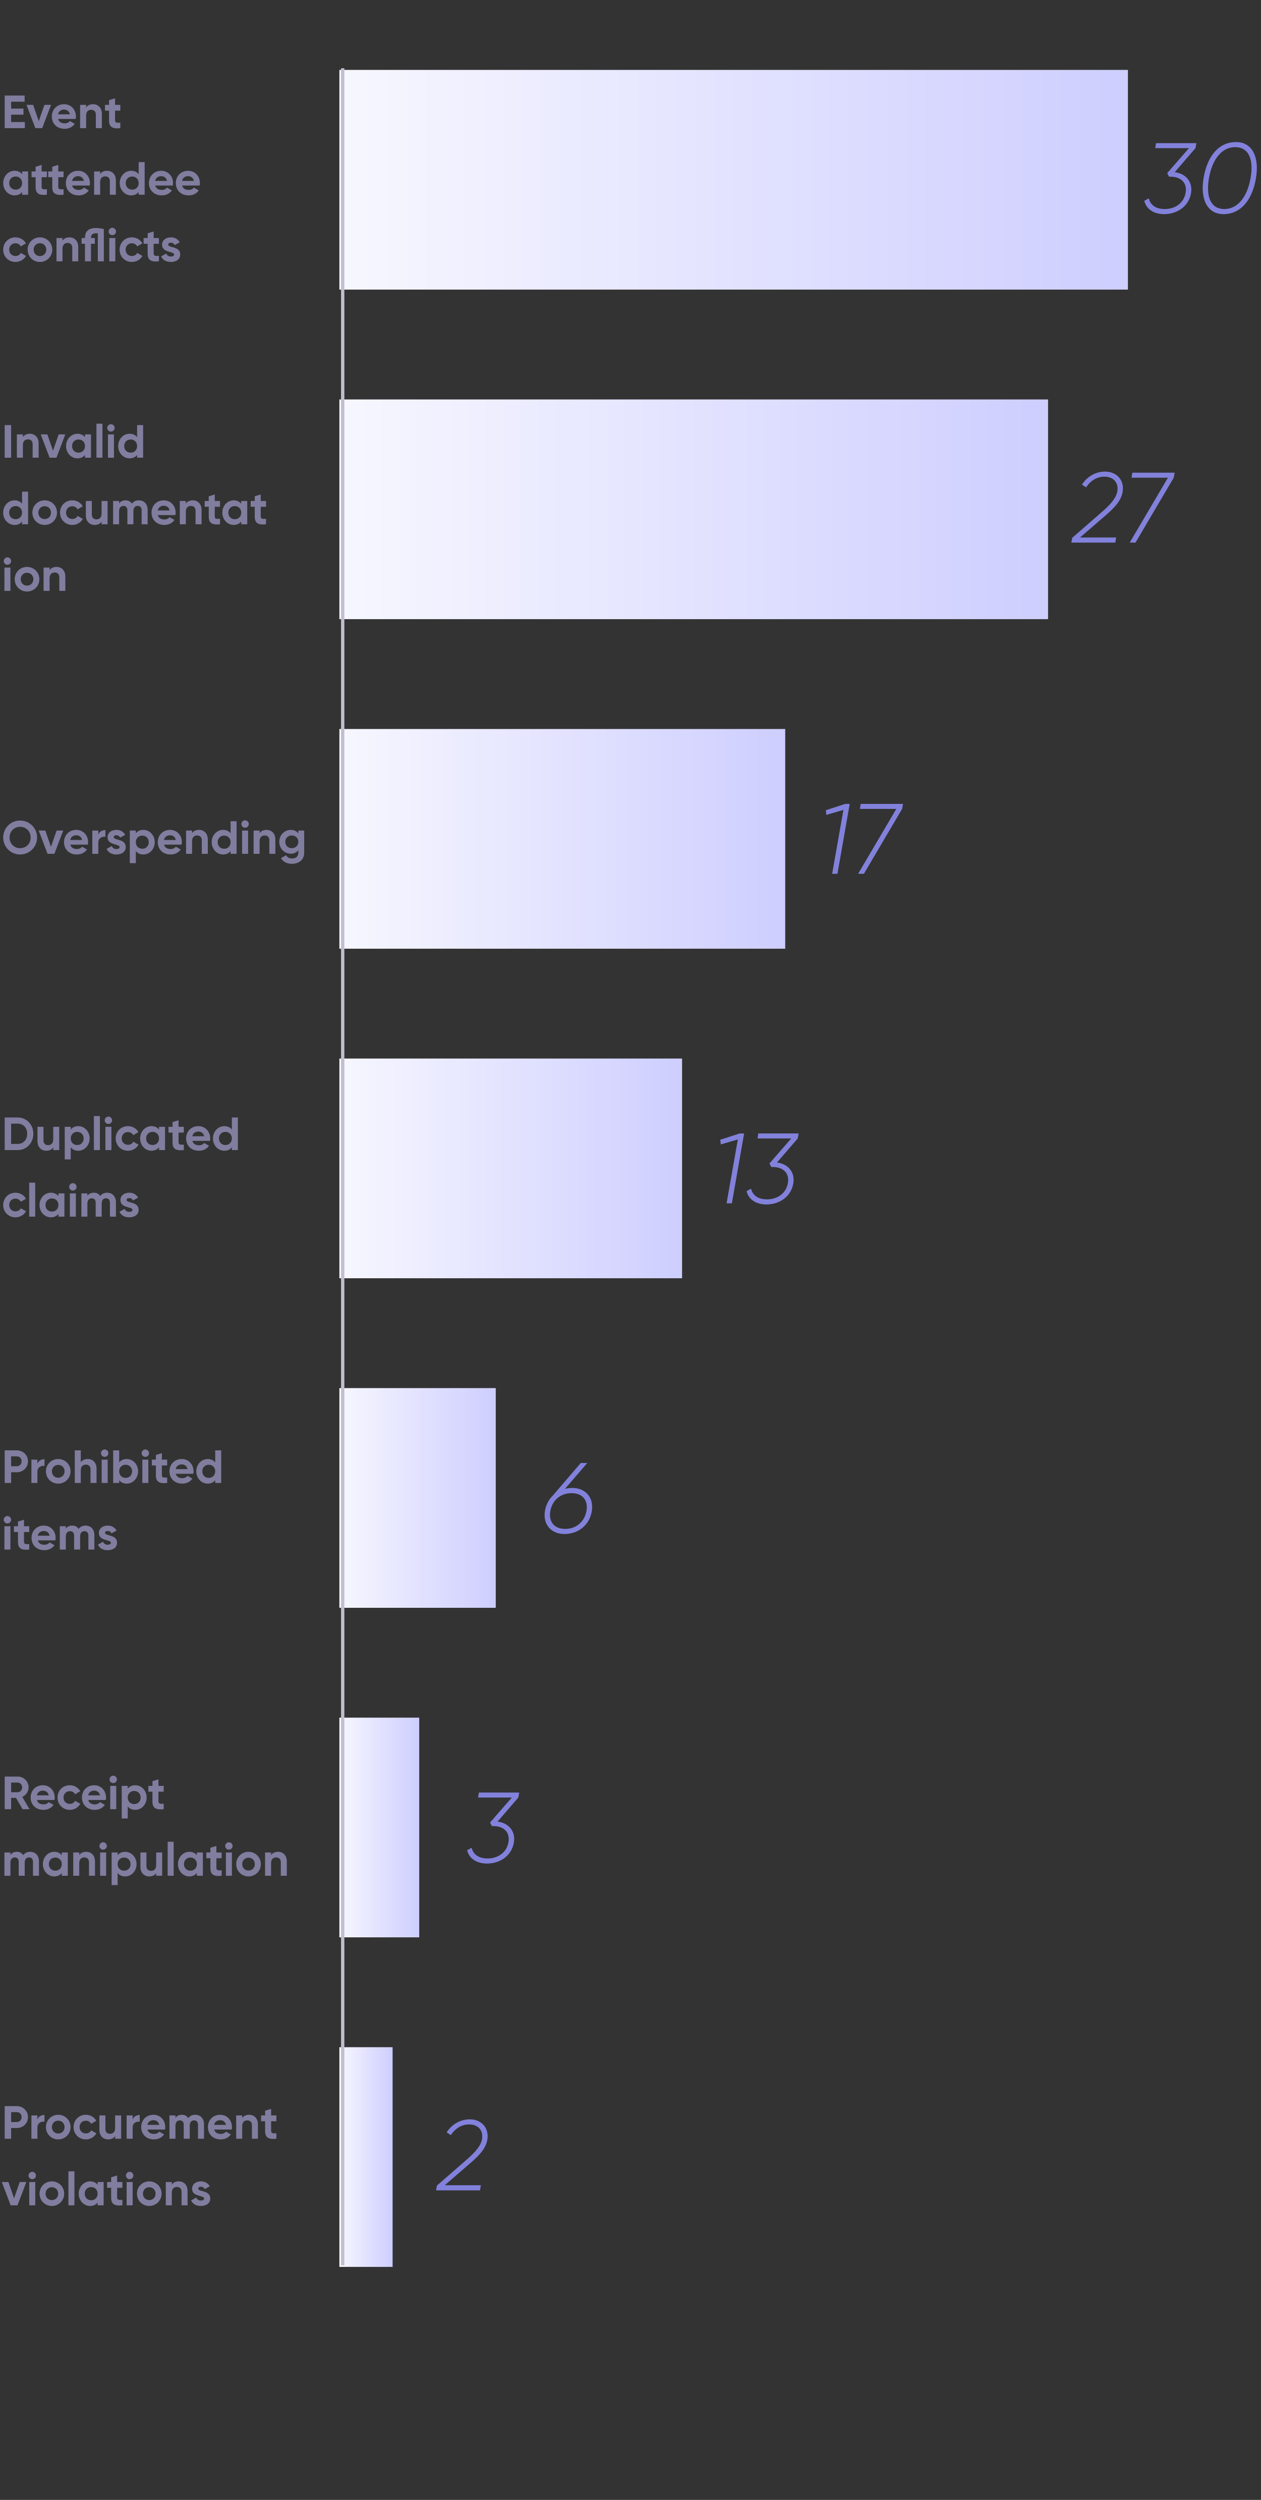
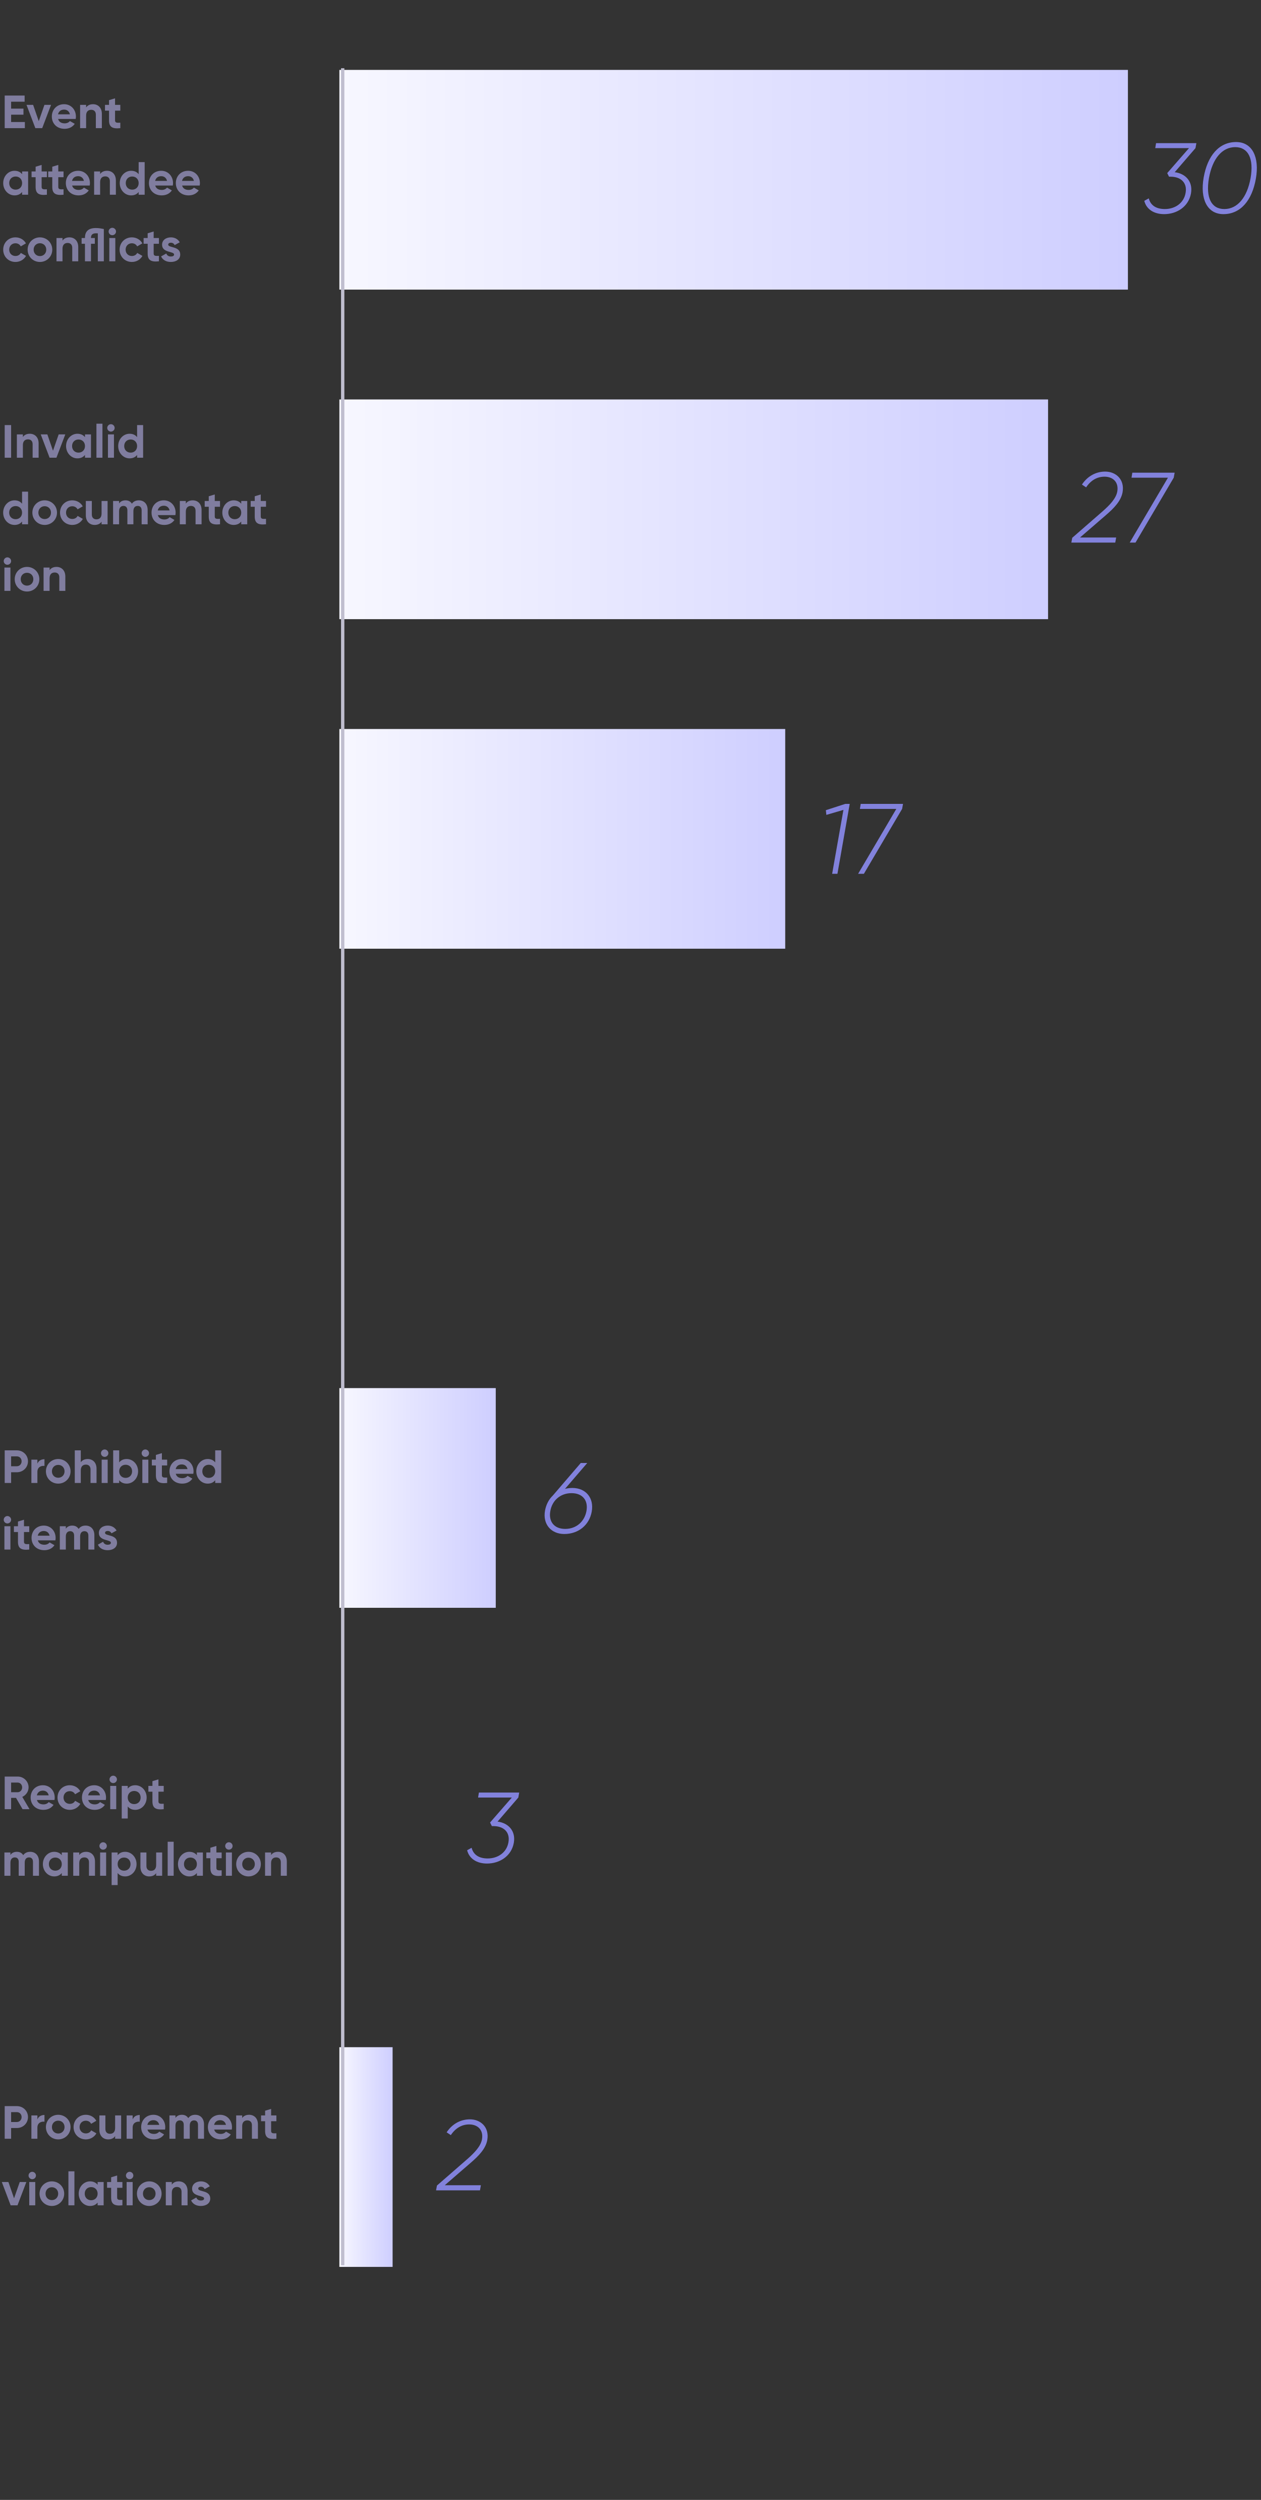
<svg xmlns="http://www.w3.org/2000/svg" width="379" height="751" viewBox="0 0 379 751" fill="none">
  <rect x="0" y="0" width="379" height="751" fill="#333333" stroke="none" />
  <g clip-path="url(#clip0_7065_1052)">
    <path d="M3.342 36.652H7.472V38.5H1.41V28.7H7.402V30.548H3.342V32.634H7.052V34.454H3.342V36.652ZM13.356 31.5H15.344L12.684 38.5H10.626L7.966 31.5H9.954L11.648 36.4L13.356 31.5ZM17.467 35.742C17.719 36.666 18.489 37.058 19.441 37.058C20.141 37.058 20.701 36.764 21.009 36.358L22.465 37.198C21.807 38.15 20.757 38.696 19.413 38.696C17.061 38.696 15.577 37.086 15.577 35C15.577 32.914 17.075 31.304 19.273 31.304C21.345 31.304 22.815 32.942 22.815 35C22.815 35.266 22.787 35.504 22.745 35.742H17.467ZM17.439 34.342H21.009C20.785 33.334 20.029 32.928 19.273 32.928C18.307 32.928 17.649 33.446 17.439 34.342ZM27.968 31.304C29.452 31.304 30.614 32.34 30.614 34.202V38.5H28.808V34.426C28.808 33.474 28.234 32.984 27.422 32.984C26.54 32.984 25.882 33.502 25.882 34.72V38.5H24.076V31.5H25.882V32.284C26.302 31.654 27.03 31.304 27.968 31.304ZM36.16 33.236H34.578V36.148C34.578 36.904 35.124 36.918 36.16 36.862V38.5C33.626 38.78 32.772 38.038 32.772 36.148V33.236H31.554V31.5H32.772V30.086L34.578 29.54V31.5H36.16V33.236ZM6.646 51.5H8.452V58.5H6.646V57.674C6.142 58.304 5.386 58.696 4.364 58.696C2.502 58.696 0.962 57.086 0.962 55C0.962 52.914 2.502 51.304 4.364 51.304C5.386 51.304 6.142 51.696 6.646 52.326V51.5ZM4.7 56.974C5.82 56.974 6.646 56.176 6.646 55C6.646 53.824 5.82 53.026 4.7 53.026C3.594 53.026 2.768 53.824 2.768 55C2.768 56.176 3.594 56.974 4.7 56.974ZM14.094 53.236H12.512V56.148C12.512 56.904 13.058 56.918 14.094 56.862V58.5C11.56 58.78 10.706 58.038 10.706 56.148V53.236H9.488V51.5H10.706V50.086L12.512 49.54V51.5H14.094V53.236ZM19.098 53.236H17.516V56.148C17.516 56.904 18.062 56.918 19.098 56.862V58.5C16.564 58.78 15.71 58.038 15.71 56.148V53.236H14.492V51.5H15.71V50.086L17.516 49.54V51.5H19.098V53.236ZM21.678 55.742C21.93 56.666 22.7 57.058 23.652 57.058C24.352 57.058 24.912 56.764 25.22 56.358L26.676 57.198C26.018 58.15 24.968 58.696 23.624 58.696C21.272 58.696 19.788 57.086 19.788 55C19.788 52.914 21.286 51.304 23.484 51.304C25.556 51.304 27.026 52.942 27.026 55C27.026 55.266 26.998 55.504 26.956 55.742H21.678ZM21.65 54.342H25.22C24.996 53.334 24.24 52.928 23.484 52.928C22.518 52.928 21.86 53.446 21.65 54.342ZM32.179 51.304C33.663 51.304 34.825 52.34 34.825 54.202V58.5H33.019V54.426C33.019 53.474 32.445 52.984 31.633 52.984C30.751 52.984 30.093 53.502 30.093 54.72V58.5H28.287V51.5H30.093V52.284C30.513 51.654 31.241 51.304 32.179 51.304ZM41.673 48.7H43.479V58.5H41.673V57.674C41.169 58.318 40.427 58.696 39.405 58.696C37.529 58.696 35.989 57.086 35.989 55C35.989 52.914 37.529 51.304 39.405 51.304C40.427 51.304 41.169 51.682 41.673 52.326V48.7ZM39.741 56.974C40.847 56.974 41.673 56.176 41.673 55C41.673 53.824 40.847 53.026 39.741 53.026C38.621 53.026 37.795 53.824 37.795 55C37.795 56.176 38.621 56.974 39.741 56.974ZM46.657 55.742C46.909 56.666 47.679 57.058 48.631 57.058C49.331 57.058 49.891 56.764 50.199 56.358L51.655 57.198C50.997 58.15 49.947 58.696 48.603 58.696C46.251 58.696 44.767 57.086 44.767 55C44.767 52.914 46.265 51.304 48.463 51.304C50.535 51.304 52.005 52.942 52.005 55C52.005 55.266 51.977 55.504 51.935 55.742H46.657ZM46.629 54.342H50.199C49.975 53.334 49.219 52.928 48.463 52.928C47.497 52.928 46.839 53.446 46.629 54.342ZM54.737 55.742C54.989 56.666 55.759 57.058 56.711 57.058C57.411 57.058 57.971 56.764 58.279 56.358L59.735 57.198C59.077 58.15 58.027 58.696 56.683 58.696C54.331 58.696 52.847 57.086 52.847 55C52.847 52.914 54.345 51.304 56.543 51.304C58.615 51.304 60.085 52.942 60.085 55C60.085 55.266 60.057 55.504 60.015 55.742H54.737ZM54.709 54.342H58.279C58.055 53.334 57.299 52.928 56.543 52.928C55.577 52.928 54.919 53.446 54.709 54.342ZM4.658 78.696C2.53 78.696 0.962 77.086 0.962 75C0.962 72.914 2.53 71.304 4.658 71.304C6.03 71.304 7.22 72.032 7.794 73.11L6.24 74.02C5.96 73.446 5.358 73.082 4.644 73.082C3.566 73.082 2.768 73.88 2.768 75C2.768 76.106 3.566 76.904 4.644 76.904C5.372 76.904 5.974 76.554 6.254 75.98L7.822 76.876C7.22 77.968 6.03 78.696 4.658 78.696ZM12 78.696C9.942 78.696 8.304 77.086 8.304 75C8.304 72.914 9.942 71.304 12 71.304C14.058 71.304 15.71 72.914 15.71 75C15.71 77.086 14.058 78.696 12 78.696ZM12 76.932C13.078 76.932 13.904 76.134 13.904 75C13.904 73.866 13.078 73.068 12 73.068C10.936 73.068 10.11 73.866 10.11 75C10.11 76.134 10.936 76.932 12 76.932ZM20.872 71.304C22.356 71.304 23.518 72.34 23.518 74.202V78.5H21.712V74.426C21.712 73.474 21.138 72.984 20.326 72.984C19.444 72.984 18.786 73.502 18.786 74.72V78.5H16.98V71.5H18.786V72.284C19.206 71.654 19.934 71.304 20.872 71.304ZM28.826 68.504C29.708 68.504 30.436 68.644 31.206 68.798V78.5H29.4V70.1C29.204 70.086 29.008 70.086 28.826 70.086C27.888 70.086 27.342 70.478 27.342 71.43V71.5H28.504V73.236H27.342V78.5H25.536V73.236H24.528V71.5H25.536V71.43C25.536 69.498 26.6 68.504 28.826 68.504ZM33.749 70.66C33.147 70.66 32.643 70.156 32.643 69.554C32.643 68.952 33.147 68.434 33.749 68.434C34.365 68.434 34.869 68.952 34.869 69.554C34.869 70.156 34.365 70.66 33.749 70.66ZM32.853 78.5V71.5H34.659V78.5H32.853ZM39.644 78.696C37.516 78.696 35.948 77.086 35.948 75C35.948 72.914 37.516 71.304 39.644 71.304C41.016 71.304 42.206 72.032 42.78 73.11L41.226 74.02C40.946 73.446 40.344 73.082 39.63 73.082C38.552 73.082 37.754 73.88 37.754 75C37.754 76.106 38.552 76.904 39.63 76.904C40.358 76.904 40.96 76.554 41.24 75.98L42.808 76.876C42.206 77.968 41.016 78.696 39.644 78.696ZM47.767 73.236H46.185V76.148C46.185 76.904 46.731 76.918 47.767 76.862V78.5C45.233 78.78 44.38 78.038 44.38 76.148V73.236H43.161V71.5H44.38V70.086L46.185 69.54V71.5H47.767V73.236ZM50.556 73.488C50.556 74.524 54.169 73.88 54.169 76.456C54.169 77.968 52.852 78.696 51.355 78.696C49.955 78.696 48.919 78.108 48.414 77.03L49.983 76.148C50.178 76.722 50.654 77.058 51.355 77.058C51.928 77.058 52.321 76.862 52.321 76.456C52.321 75.434 48.709 75.994 48.709 73.53C48.709 72.102 49.926 71.304 51.368 71.304C52.502 71.304 53.483 71.822 54.029 72.788L52.489 73.628C52.279 73.18 51.886 72.914 51.368 72.914C50.92 72.914 50.556 73.11 50.556 73.488Z" fill="#807D9F" />
    <path d="M1.41 127.7H3.342V137.5H1.41V127.7ZM8.964 130.304C10.448 130.304 11.61 131.34 11.61 133.202V137.5H9.804V133.426C9.804 132.474 9.23 131.984 8.418 131.984C7.536 131.984 6.878 132.502 6.878 133.72V137.5H5.072V130.5H6.878V131.284C7.298 130.654 8.026 130.304 8.964 130.304ZM17.635 130.5H19.623L16.963 137.5H14.905L12.245 130.5H14.233L15.927 135.4L17.635 130.5ZM25.541 130.5H27.346V137.5H25.541V136.674C25.037 137.304 24.28 137.696 23.259 137.696C21.396 137.696 19.857 136.086 19.857 134C19.857 131.914 21.396 130.304 23.259 130.304C24.28 130.304 25.037 130.696 25.541 131.326V130.5ZM23.595 135.974C24.715 135.974 25.541 135.176 25.541 134C25.541 132.824 24.715 132.026 23.595 132.026C22.488 132.026 21.663 132.824 21.663 134C21.663 135.176 22.488 135.974 23.595 135.974ZM28.984 137.5V127.28H30.79V137.5H28.984ZM33.339 129.66C32.737 129.66 32.233 129.156 32.233 128.554C32.233 127.952 32.737 127.434 33.339 127.434C33.955 127.434 34.459 127.952 34.459 128.554C34.459 129.156 33.955 129.66 33.339 129.66ZM32.443 137.5V130.5H34.249V137.5H32.443ZM41.208 127.7H43.014V137.5H41.208V136.674C40.704 137.318 39.962 137.696 38.94 137.696C37.064 137.696 35.524 136.086 35.524 134C35.524 131.914 37.064 130.304 38.94 130.304C39.962 130.304 40.704 130.682 41.208 131.326V127.7ZM39.276 135.974C40.382 135.974 41.208 135.176 41.208 134C41.208 132.824 40.382 132.026 39.276 132.026C38.156 132.026 37.33 132.824 37.33 134C37.33 135.176 38.156 135.974 39.276 135.974ZM6.632 147.7H8.438V157.5H6.632V156.674C6.128 157.318 5.386 157.696 4.364 157.696C2.488 157.696 0.948 156.086 0.948 154C0.948 151.914 2.488 150.304 4.364 150.304C5.386 150.304 6.128 150.682 6.632 151.326V147.7ZM4.7 155.974C5.806 155.974 6.632 155.176 6.632 154C6.632 152.824 5.806 152.026 4.7 152.026C3.58 152.026 2.754 152.824 2.754 154C2.754 155.176 3.58 155.974 4.7 155.974ZM13.422 157.696C11.364 157.696 9.726 156.086 9.726 154C9.726 151.914 11.364 150.304 13.422 150.304C15.48 150.304 17.132 151.914 17.132 154C17.132 156.086 15.48 157.696 13.422 157.696ZM13.422 155.932C14.5 155.932 15.326 155.134 15.326 154C15.326 152.866 14.5 152.068 13.422 152.068C12.358 152.068 11.532 152.866 11.532 154C11.532 155.134 12.358 155.932 13.422 155.932ZM21.734 157.696C19.606 157.696 18.038 156.086 18.038 154C18.038 151.914 19.606 150.304 21.734 150.304C23.106 150.304 24.296 151.032 24.87 152.11L23.316 153.02C23.036 152.446 22.434 152.082 21.72 152.082C20.642 152.082 19.844 152.88 19.844 154C19.844 155.106 20.642 155.904 21.72 155.904C22.448 155.904 23.05 155.554 23.33 154.98L24.898 155.876C24.296 156.968 23.106 157.696 21.734 157.696ZM30.528 150.5H32.334V157.5H30.528V156.716C30.108 157.346 29.38 157.696 28.442 157.696C26.958 157.696 25.796 156.66 25.796 154.798V150.5H27.602V154.574C27.602 155.526 28.176 156.016 28.988 156.016C29.87 156.016 30.528 155.498 30.528 154.28V150.5ZM41.73 150.304C43.326 150.304 44.376 151.438 44.376 153.188V157.5H42.57V153.314C42.57 152.488 42.15 151.984 41.394 151.984C40.596 151.984 40.092 152.516 40.092 153.566V157.5H38.286V153.314C38.286 152.488 37.866 151.984 37.11 151.984C36.34 151.984 35.794 152.516 35.794 153.566V157.5H33.988V150.5H35.794V151.242C36.186 150.654 36.844 150.304 37.74 150.304C38.608 150.304 39.252 150.668 39.644 151.312C40.078 150.682 40.778 150.304 41.73 150.304ZM47.436 154.742C47.688 155.666 48.458 156.058 49.41 156.058C50.11 156.058 50.67 155.764 50.978 155.358L52.434 156.198C51.776 157.15 50.726 157.696 49.382 157.696C47.03 157.696 45.546 156.086 45.546 154C45.546 151.914 47.044 150.304 49.242 150.304C51.314 150.304 52.784 151.942 52.784 154C52.784 154.266 52.756 154.504 52.714 154.742H47.436ZM47.408 153.342H50.978C50.754 152.334 49.998 151.928 49.242 151.928C48.276 151.928 47.618 152.446 47.408 153.342ZM57.937 150.304C59.421 150.304 60.583 151.34 60.583 153.202V157.5H58.777V153.426C58.777 152.474 58.203 151.984 57.391 151.984C56.509 151.984 55.851 152.502 55.851 153.72V157.5H54.045V150.5H55.851V151.284C56.271 150.654 56.999 150.304 57.937 150.304ZM66.129 152.236H64.547V155.148C64.547 155.904 65.093 155.918 66.129 155.862V157.5C63.595 157.78 62.741 157.038 62.741 155.148V152.236H61.523V150.5H62.741V149.086L64.547 148.54V150.5H66.129V152.236ZM72.503 150.5H74.309V157.5H72.503V156.674C71.999 157.304 71.243 157.696 70.221 157.696C68.359 157.696 66.819 156.086 66.819 154C66.819 151.914 68.359 150.304 70.221 150.304C71.243 150.304 71.999 150.696 72.503 151.326V150.5ZM70.557 155.974C71.677 155.974 72.503 155.176 72.503 154C72.503 152.824 71.677 152.026 70.557 152.026C69.451 152.026 68.625 152.824 68.625 154C68.625 155.176 69.451 155.974 70.557 155.974ZM79.951 152.236H78.369V155.148C78.369 155.904 78.915 155.918 79.951 155.862V157.5C77.417 157.78 76.563 157.038 76.563 155.148V152.236H75.345V150.5H76.563V149.086L78.369 148.54V150.5H79.951V152.236ZM2.222 169.66C1.62 169.66 1.116 169.156 1.116 168.554C1.116 167.952 1.62 167.434 2.222 167.434C2.838 167.434 3.342 167.952 3.342 168.554C3.342 169.156 2.838 169.66 2.222 169.66ZM1.326 177.5V170.5H3.132V177.5H1.326ZM8.117 177.696C6.059 177.696 4.421 176.086 4.421 174C4.421 171.914 6.059 170.304 8.117 170.304C10.175 170.304 11.827 171.914 11.827 174C11.827 176.086 10.175 177.696 8.117 177.696ZM8.117 175.932C9.195 175.932 10.021 175.134 10.021 174C10.021 172.866 9.195 172.068 8.117 172.068C7.053 172.068 6.227 172.866 6.227 174C6.227 175.134 7.053 175.932 8.117 175.932ZM16.989 170.304C18.474 170.304 19.636 171.34 19.636 173.202V177.5H17.829V173.426C17.829 172.474 17.256 171.984 16.444 171.984C15.562 171.984 14.903 172.502 14.903 173.72V177.5H13.098V170.5H14.903V171.284C15.323 170.654 16.052 170.304 16.989 170.304Z" fill="#807D9F" />
-     <path d="M6.044 256.696C3.216 256.696 0.962 254.456 0.962 251.6C0.962 248.73 3.216 246.504 6.044 246.504C8.872 246.504 11.14 248.73 11.14 251.6C11.14 254.456 8.872 256.696 6.044 256.696ZM6.044 254.806C7.822 254.806 9.208 253.476 9.208 251.6C9.208 249.71 7.822 248.38 6.044 248.38C4.266 248.38 2.88 249.71 2.88 251.6C2.88 253.476 4.266 254.806 6.044 254.806ZM17.02 249.5H19.008L16.348 256.5H14.29L11.63 249.5H13.618L15.312 254.4L17.02 249.5ZM21.131 253.742C21.383 254.666 22.153 255.058 23.105 255.058C23.805 255.058 24.365 254.764 24.673 254.358L26.129 255.198C25.471 256.15 24.421 256.696 23.077 256.696C20.725 256.696 19.241 255.086 19.241 253C19.241 250.914 20.739 249.304 22.937 249.304C25.009 249.304 26.479 250.942 26.479 253C26.479 253.266 26.451 253.504 26.409 253.742H21.131ZM21.103 252.342H24.673C24.449 251.334 23.693 250.928 22.937 250.928C21.971 250.928 21.313 251.446 21.103 252.342ZM29.546 250.704C29.91 249.752 30.792 249.36 31.674 249.36V251.376C30.736 251.264 29.546 251.684 29.546 253.154V256.5H27.74V249.5H29.546V250.704ZM34.178 251.488C34.178 252.524 37.789 251.88 37.789 254.456C37.789 255.968 36.474 256.696 34.975 256.696C33.575 256.696 32.539 256.108 32.035 255.03L33.603 254.148C33.8 254.722 34.276 255.058 34.975 255.058C35.55 255.058 35.941 254.862 35.941 254.456C35.941 253.434 32.33 253.994 32.33 251.53C32.33 250.102 33.547 249.304 34.989 249.304C36.123 249.304 37.103 249.822 37.65 250.788L36.109 251.628C35.9 251.18 35.508 250.914 34.989 250.914C34.541 250.914 34.178 251.11 34.178 251.488ZM43.093 249.304C44.969 249.304 46.509 250.914 46.509 253C46.509 255.086 44.969 256.696 43.093 256.696C42.071 256.696 41.329 256.318 40.825 255.674V259.3H39.019V249.5H40.825V250.326C41.329 249.682 42.071 249.304 43.093 249.304ZM42.757 254.974C43.877 254.974 44.703 254.176 44.703 253C44.703 251.824 43.877 251.026 42.757 251.026C41.651 251.026 40.825 251.824 40.825 253C40.825 254.176 41.651 254.974 42.757 254.974ZM49.309 253.742C49.561 254.666 50.331 255.058 51.283 255.058C51.983 255.058 52.543 254.764 52.851 254.358L54.307 255.198C53.649 256.15 52.599 256.696 51.255 256.696C48.903 256.696 47.419 255.086 47.419 253C47.419 250.914 48.917 249.304 51.115 249.304C53.187 249.304 54.657 250.942 54.657 253C54.657 253.266 54.629 253.504 54.587 253.742H49.309ZM49.281 252.342H52.851C52.627 251.334 51.871 250.928 51.115 250.928C50.149 250.928 49.491 251.446 49.281 252.342ZM59.81 249.304C61.294 249.304 62.456 250.34 62.456 252.202V256.5H60.65V252.426C60.65 251.474 60.076 250.984 59.264 250.984C58.382 250.984 57.724 251.502 57.724 252.72V256.5H55.918V249.5H57.724V250.284C58.144 249.654 58.872 249.304 59.81 249.304ZM69.304 246.7H71.11V256.5H69.304V255.674C68.8 256.318 68.058 256.696 67.036 256.696C65.16 256.696 63.62 255.086 63.62 253C63.62 250.914 65.16 249.304 67.036 249.304C68.058 249.304 68.8 249.682 69.304 250.326V246.7ZM67.372 254.974C68.478 254.974 69.304 254.176 69.304 253C69.304 251.824 68.478 251.026 67.372 251.026C66.252 251.026 65.426 251.824 65.426 253C65.426 254.176 66.252 254.974 67.372 254.974ZM73.657 248.66C73.055 248.66 72.552 248.156 72.552 247.554C72.552 246.952 73.055 246.434 73.657 246.434C74.273 246.434 74.778 246.952 74.778 247.554C74.778 248.156 74.273 248.66 73.657 248.66ZM72.761 256.5V249.5H74.567V256.5H72.761ZM80.112 249.304C81.597 249.304 82.758 250.34 82.758 252.202V256.5H80.953V252.426C80.953 251.474 80.379 250.984 79.567 250.984C78.684 250.984 78.026 251.502 78.026 252.72V256.5H76.221V249.5H78.026V250.284C78.447 249.654 79.174 249.304 80.112 249.304ZM89.663 249.5H91.427V256.164C91.427 258.46 89.621 259.496 87.773 259.496C86.275 259.496 85.071 258.922 84.455 257.788L85.995 256.906C86.289 257.452 86.751 257.886 87.829 257.886C88.963 257.886 89.663 257.27 89.663 256.164V255.408C89.173 256.066 88.417 256.472 87.423 256.472C85.435 256.472 83.937 254.862 83.937 252.888C83.937 250.928 85.435 249.304 87.423 249.304C88.417 249.304 89.173 249.71 89.663 250.368V249.5ZM87.703 254.806C88.837 254.806 89.663 254.008 89.663 252.888C89.663 251.782 88.837 250.984 87.703 250.984C86.569 250.984 85.743 251.782 85.743 252.888C85.743 254.008 86.569 254.806 87.703 254.806Z" fill="#807D9F" />
-     <path d="M5.302 335.7C8.004 335.7 10.02 337.842 10.02 340.6C10.02 343.358 8.004 345.5 5.302 345.5H1.41V335.7H5.302ZM5.302 343.652C6.996 343.652 8.172 342.406 8.172 340.6C8.172 338.794 6.996 337.548 5.302 337.548H3.342V343.652H5.302ZM15.995 338.5H17.801V345.5H15.995V344.716C15.575 345.346 14.847 345.696 13.909 345.696C12.425 345.696 11.263 344.66 11.263 342.798V338.5H13.069V342.574C13.069 343.526 13.643 344.016 14.455 344.016C15.337 344.016 15.995 343.498 15.995 342.28V338.5ZM23.529 338.304C25.405 338.304 26.945 339.914 26.945 342C26.945 344.086 25.405 345.696 23.529 345.696C22.507 345.696 21.765 345.318 21.261 344.674V348.3H19.455V338.5H21.261V339.326C21.765 338.682 22.507 338.304 23.529 338.304ZM23.193 343.974C24.313 343.974 25.139 343.176 25.139 342C25.139 340.824 24.313 340.026 23.193 340.026C22.087 340.026 21.261 340.824 21.261 342C21.261 343.176 22.087 343.974 23.193 343.974ZM28.219 345.5V335.28H30.025V345.5H28.219ZM32.574 337.66C31.972 337.66 31.468 337.156 31.468 336.554C31.468 335.952 31.972 335.434 32.574 335.434C33.19 335.434 33.694 335.952 33.694 336.554C33.694 337.156 33.19 337.66 32.574 337.66ZM31.678 345.5V338.5H33.484V345.5H31.678ZM38.468 345.696C36.34 345.696 34.773 344.086 34.773 342C34.773 339.914 36.34 338.304 38.468 338.304C39.84 338.304 41.031 339.032 41.605 340.11L40.05 341.02C39.77 340.446 39.169 340.082 38.455 340.082C37.377 340.082 36.578 340.88 36.578 342C36.578 343.106 37.377 343.904 38.455 343.904C39.182 343.904 39.785 343.554 40.065 342.98L41.633 343.876C41.031 344.968 39.84 345.696 38.468 345.696ZM47.798 338.5H49.604V345.5H47.798V344.674C47.294 345.304 46.538 345.696 45.516 345.696C43.654 345.696 42.114 344.086 42.114 342C42.114 339.914 43.654 338.304 45.516 338.304C46.538 338.304 47.294 338.696 47.798 339.326V338.5ZM45.852 343.974C46.972 343.974 47.798 343.176 47.798 342C47.798 340.824 46.972 340.026 45.852 340.026C44.746 340.026 43.92 340.824 43.92 342C43.92 343.176 44.746 343.974 45.852 343.974ZM55.246 340.236H53.664V343.148C53.664 343.904 54.21 343.918 55.246 343.862V345.5C52.712 345.78 51.858 345.038 51.858 343.148V340.236H50.64V338.5H51.858V337.086L53.664 336.54V338.5H55.246V340.236ZM57.827 342.742C58.079 343.666 58.849 344.058 59.801 344.058C60.501 344.058 61.061 343.764 61.369 343.358L62.825 344.198C62.167 345.15 61.117 345.696 59.773 345.696C57.421 345.696 55.937 344.086 55.937 342C55.937 339.914 57.435 338.304 59.633 338.304C61.705 338.304 63.175 339.942 63.175 342C63.175 342.266 63.147 342.504 63.105 342.742H57.827ZM57.799 341.342H61.369C61.145 340.334 60.389 339.928 59.633 339.928C58.667 339.928 58.009 340.446 57.799 341.342ZM69.687 335.7H71.493V345.5H69.687V344.674C69.183 345.318 68.441 345.696 67.419 345.696C65.543 345.696 64.003 344.086 64.003 342C64.003 339.914 65.543 338.304 67.419 338.304C68.441 338.304 69.183 338.682 69.687 339.326V335.7ZM67.755 343.974C68.861 343.974 69.687 343.176 69.687 342C69.687 340.824 68.861 340.026 67.755 340.026C66.635 340.026 65.809 340.824 65.809 342C65.809 343.176 66.635 343.974 67.755 343.974ZM4.658 365.696C2.53 365.696 0.962 364.086 0.962 362C0.962 359.914 2.53 358.304 4.658 358.304C6.03 358.304 7.22 359.032 7.794 360.11L6.24 361.02C5.96 360.446 5.358 360.082 4.644 360.082C3.566 360.082 2.768 360.88 2.768 362C2.768 363.106 3.566 363.904 4.644 363.904C5.372 363.904 5.974 363.554 6.254 362.98L7.822 363.876C7.22 364.968 6.03 365.696 4.658 365.696ZM8.777 365.5V355.28H10.583V365.5H8.777ZM17.556 358.5H19.362V365.5H17.556V364.674C17.052 365.304 16.296 365.696 15.274 365.696C13.412 365.696 11.872 364.086 11.872 362C11.872 359.914 13.412 358.304 15.274 358.304C16.296 358.304 17.052 358.696 17.556 359.326V358.5ZM15.61 363.974C16.73 363.974 17.556 363.176 17.556 362C17.556 360.824 16.73 360.026 15.61 360.026C14.504 360.026 13.678 360.824 13.678 362C13.678 363.176 14.504 363.974 15.61 363.974ZM21.896 357.66C21.294 357.66 20.79 357.156 20.79 356.554C20.79 355.952 21.294 355.434 21.896 355.434C22.512 355.434 23.016 355.952 23.016 356.554C23.016 357.156 22.512 357.66 21.896 357.66ZM21 365.5V358.5H22.806V365.5H21ZM32.201 358.304C33.797 358.304 34.847 359.438 34.847 361.188V365.5H33.041V361.314C33.041 360.488 32.621 359.984 31.865 359.984C31.067 359.984 30.563 360.516 30.563 361.566V365.5H28.757V361.314C28.757 360.488 28.337 359.984 27.581 359.984C26.811 359.984 26.265 360.516 26.265 361.566V365.5H24.459V358.5H26.265V359.242C26.657 358.654 27.315 358.304 28.211 358.304C29.079 358.304 29.723 358.668 30.115 359.312C30.549 358.682 31.249 358.304 32.201 358.304ZM38.047 360.488C38.047 361.524 41.659 360.88 41.659 363.456C41.659 364.968 40.343 365.696 38.845 365.696C37.445 365.696 36.409 365.108 35.905 364.03L37.473 363.148C37.669 363.722 38.145 364.058 38.845 364.058C39.419 364.058 39.811 363.862 39.811 363.456C39.811 362.434 36.199 362.994 36.199 360.53C36.199 359.102 37.417 358.304 38.859 358.304C39.993 358.304 40.973 358.822 41.519 359.788L39.979 360.628C39.769 360.18 39.377 359.914 38.859 359.914C38.411 359.914 38.047 360.11 38.047 360.488Z" fill="#807D9F" />
    <path d="M5.064 435.7C6.954 435.7 8.41 437.156 8.41 438.99C8.41 440.824 6.954 442.28 5.064 442.28H3.342V445.5H1.41V435.7H5.064ZM5.064 440.474C5.89 440.474 6.492 439.83 6.492 438.99C6.492 438.136 5.89 437.506 5.064 437.506H3.342V440.474H5.064ZM11.239 439.704C11.603 438.752 12.485 438.36 13.367 438.36V440.376C12.429 440.264 11.239 440.684 11.239 442.154V445.5H9.433V438.5H11.239V439.704ZM17.496 445.696C15.438 445.696 13.8 444.086 13.8 442C13.8 439.914 15.438 438.304 17.496 438.304C19.554 438.304 21.206 439.914 21.206 442C21.206 444.086 19.554 445.696 17.496 445.696ZM17.496 443.932C18.574 443.932 19.4 443.134 19.4 442C19.4 440.866 18.574 440.068 17.496 440.068C16.432 440.068 15.606 440.866 15.606 442C15.606 443.134 16.432 443.932 17.496 443.932ZM26.368 438.304C27.852 438.304 29.014 439.34 29.014 441.202V445.5H27.208V441.426C27.208 440.474 26.634 439.984 25.822 439.984C24.94 439.984 24.282 440.502 24.282 441.72V445.5H22.476V435.7H24.282V439.284C24.702 438.654 25.43 438.304 26.368 438.304ZM31.453 437.66C30.851 437.66 30.346 437.156 30.346 436.554C30.346 435.952 30.851 435.434 31.453 435.434C32.069 435.434 32.572 435.952 32.572 436.554C32.572 437.156 32.069 437.66 31.453 437.66ZM30.556 445.5V438.5H32.362V445.5H30.556ZM38.09 438.304C39.965 438.304 41.505 439.914 41.505 442C41.505 444.086 39.965 445.696 38.09 445.696C37.068 445.696 36.325 445.318 35.822 444.674V445.5H34.016V435.7H35.822V439.326C36.325 438.682 37.068 438.304 38.09 438.304ZM37.754 443.974C38.873 443.974 39.7 443.176 39.7 442C39.7 440.824 38.873 440.026 37.754 440.026C36.648 440.026 35.822 440.824 35.822 442C35.822 443.176 36.648 443.974 37.754 443.974ZM43.675 437.66C43.073 437.66 42.569 437.156 42.569 436.554C42.569 435.952 43.073 435.434 43.675 435.434C44.291 435.434 44.795 435.952 44.795 436.554C44.795 437.156 44.291 437.66 43.675 437.66ZM42.779 445.5V438.5H44.585V445.5H42.779ZM50.242 440.236H48.66V443.148C48.66 443.904 49.206 443.918 50.242 443.862V445.5C47.708 445.78 46.854 445.038 46.854 443.148V440.236H45.636V438.5H46.854V437.086L48.66 436.54V438.5H50.242V440.236ZM52.823 442.742C53.075 443.666 53.845 444.058 54.797 444.058C55.497 444.058 56.057 443.764 56.365 443.358L57.821 444.198C57.163 445.15 56.113 445.696 54.769 445.696C52.417 445.696 50.933 444.086 50.933 442C50.933 439.914 52.431 438.304 54.629 438.304C56.701 438.304 58.171 439.942 58.171 442C58.171 442.266 58.143 442.504 58.101 442.742H52.823ZM52.795 441.342H56.365C56.141 440.334 55.385 439.928 54.629 439.928C53.663 439.928 53.005 440.446 52.795 441.342ZM64.683 435.7H66.489V445.5H64.683V444.674C64.179 445.318 63.437 445.696 62.415 445.696C60.539 445.696 58.999 444.086 58.999 442C58.999 439.914 60.539 438.304 62.415 438.304C63.437 438.304 64.179 438.682 64.683 439.326V435.7ZM62.751 443.974C63.857 443.974 64.683 443.176 64.683 442C64.683 440.824 63.857 440.026 62.751 440.026C61.631 440.026 60.805 440.824 60.805 442C60.805 443.176 61.631 443.974 62.751 443.974ZM2.222 457.66C1.62 457.66 1.116 457.156 1.116 456.554C1.116 455.952 1.62 455.434 2.222 455.434C2.838 455.434 3.342 455.952 3.342 456.554C3.342 457.156 2.838 457.66 2.222 457.66ZM1.326 465.5V458.5H3.132V465.5H1.326ZM8.789 460.236H7.207V463.148C7.207 463.904 7.753 463.918 8.789 463.862V465.5C6.255 465.78 5.401 465.038 5.401 463.148V460.236H4.183V458.5H5.401V457.086L7.207 456.54V458.5H8.789V460.236ZM11.37 462.742C11.622 463.666 12.392 464.058 13.344 464.058C14.044 464.058 14.604 463.764 14.912 463.358L16.368 464.198C15.71 465.15 14.66 465.696 13.316 465.696C10.964 465.696 9.48 464.086 9.48 462C9.48 459.914 10.978 458.304 13.176 458.304C15.248 458.304 16.718 459.942 16.718 462C16.718 462.266 16.69 462.504 16.648 462.742H11.37ZM11.342 461.342H14.912C14.688 460.334 13.932 459.928 13.176 459.928C12.21 459.928 11.552 460.446 11.342 461.342ZM25.72 458.304C27.316 458.304 28.366 459.438 28.366 461.188V465.5H26.56V461.314C26.56 460.488 26.14 459.984 25.384 459.984C24.586 459.984 24.082 460.516 24.082 461.566V465.5H22.276V461.314C22.276 460.488 21.856 459.984 21.1 459.984C20.33 459.984 19.784 460.516 19.784 461.566V465.5H17.978V458.5H19.784V459.242C20.176 458.654 20.834 458.304 21.73 458.304C22.598 458.304 23.242 458.668 23.634 459.312C24.068 458.682 24.768 458.304 25.72 458.304ZM31.566 460.488C31.566 461.524 35.178 460.88 35.178 463.456C35.178 464.968 33.862 465.696 32.364 465.696C30.964 465.696 29.928 465.108 29.424 464.03L30.992 463.148C31.188 463.722 31.664 464.058 32.364 464.058C32.938 464.058 33.33 463.862 33.33 463.456C33.33 462.434 29.718 462.994 29.718 460.53C29.718 459.102 30.936 458.304 32.378 458.304C33.512 458.304 34.492 458.822 35.038 459.788L33.498 460.628C33.288 460.18 32.896 459.914 32.378 459.914C31.93 459.914 31.566 460.11 31.566 460.488Z" fill="#807D9F" />
    <path d="M6.786 543.5L4.812 540.098H3.342V543.5H1.41V533.7H5.33C7.136 533.7 8.592 535.156 8.592 536.948C8.592 538.18 7.822 539.286 6.702 539.804L8.872 543.5H6.786ZM3.342 535.506V538.404H5.33C6.058 538.404 6.66 537.76 6.66 536.948C6.66 536.136 6.058 535.506 5.33 535.506H3.342ZM11.096 540.742C11.348 541.666 12.118 542.058 13.07 542.058C13.77 542.058 14.33 541.764 14.638 541.358L16.094 542.198C15.436 543.15 14.386 543.696 13.042 543.696C10.69 543.696 9.206 542.086 9.206 540C9.206 537.914 10.704 536.304 12.902 536.304C14.974 536.304 16.444 537.942 16.444 540C16.444 540.266 16.416 540.504 16.374 540.742H11.096ZM11.068 539.342H14.638C14.414 538.334 13.658 537.928 12.902 537.928C11.936 537.928 11.278 538.446 11.068 539.342ZM20.982 543.696C18.854 543.696 17.286 542.086 17.286 540C17.286 537.914 18.854 536.304 20.982 536.304C22.354 536.304 23.544 537.032 24.118 538.11L22.564 539.02C22.284 538.446 21.682 538.082 20.968 538.082C19.89 538.082 19.092 538.88 19.092 540C19.092 541.106 19.89 541.904 20.968 541.904C21.696 541.904 22.298 541.554 22.578 540.98L24.146 541.876C23.544 542.968 22.354 543.696 20.982 543.696ZM26.518 540.742C26.77 541.666 27.54 542.058 28.492 542.058C29.192 542.058 29.752 541.764 30.06 541.358L31.516 542.198C30.858 543.15 29.808 543.696 28.464 543.696C26.112 543.696 24.628 542.086 24.628 540C24.628 537.914 26.126 536.304 28.324 536.304C30.396 536.304 31.866 537.942 31.866 540C31.866 540.266 31.838 540.504 31.796 540.742H26.518ZM26.49 539.342H30.06C29.836 538.334 29.08 537.928 28.324 537.928C27.358 537.928 26.7 538.446 26.49 539.342ZM34.023 535.66C33.421 535.66 32.917 535.156 32.917 534.554C32.917 533.952 33.421 533.434 34.023 533.434C34.639 533.434 35.143 533.952 35.143 534.554C35.143 535.156 34.639 535.66 34.023 535.66ZM33.127 543.5V536.5H34.933V543.5H33.127ZM40.66 536.304C42.536 536.304 44.076 537.914 44.076 540C44.076 542.086 42.536 543.696 40.66 543.696C39.638 543.696 38.896 543.318 38.392 542.674V546.3H36.586V536.5H38.392V537.326C38.896 536.682 39.638 536.304 40.66 536.304ZM40.324 541.974C41.444 541.974 42.27 541.176 42.27 540C42.27 538.824 41.444 538.026 40.324 538.026C39.218 538.026 38.392 538.824 38.392 540C38.392 541.176 39.218 541.974 40.324 541.974ZM49.203 538.236H47.621V541.148C47.621 541.904 48.167 541.918 49.203 541.862V543.5C46.669 543.78 45.815 543.038 45.815 541.148V538.236H44.597V536.5H45.815V535.086L47.621 534.54V536.5H49.203V538.236ZM9.068 556.304C10.664 556.304 11.714 557.438 11.714 559.188V563.5H9.908V559.314C9.908 558.488 9.488 557.984 8.732 557.984C7.934 557.984 7.43 558.516 7.43 559.566V563.5H5.624V559.314C5.624 558.488 5.204 557.984 4.448 557.984C3.678 557.984 3.132 558.516 3.132 559.566V563.5H1.326V556.5H3.132V557.242C3.524 556.654 4.182 556.304 5.078 556.304C5.946 556.304 6.59 556.668 6.982 557.312C7.416 556.682 8.116 556.304 9.068 556.304ZM18.568 556.5H20.374V563.5H18.568V562.674C18.064 563.304 17.308 563.696 16.286 563.696C14.424 563.696 12.884 562.086 12.884 560C12.884 557.914 14.424 556.304 16.286 556.304C17.308 556.304 18.064 556.696 18.568 557.326V556.5ZM16.622 561.974C17.742 561.974 18.568 561.176 18.568 560C18.568 558.824 17.742 558.026 16.622 558.026C15.516 558.026 14.69 558.824 14.69 560C14.69 561.176 15.516 561.974 16.622 561.974ZM25.904 556.304C27.387 556.304 28.549 557.34 28.549 559.202V563.5H26.744V559.426C26.744 558.474 26.169 557.984 25.358 557.984C24.476 557.984 23.817 558.502 23.817 559.72V563.5H22.012V556.5H23.817V557.284C24.238 556.654 24.965 556.304 25.904 556.304ZM30.988 555.66C30.386 555.66 29.882 555.156 29.882 554.554C29.882 553.952 30.386 553.434 30.988 553.434C31.604 553.434 32.108 553.952 32.108 554.554C32.108 555.156 31.604 555.66 30.988 555.66ZM30.092 563.5V556.5H31.898V563.5H30.092ZM37.625 556.304C39.501 556.304 41.041 557.914 41.041 560C41.041 562.086 39.501 563.696 37.625 563.696C36.603 563.696 35.861 563.318 35.357 562.674V566.3H33.551V556.5H35.357V557.326C35.861 556.682 36.603 556.304 37.625 556.304ZM37.289 561.974C38.409 561.974 39.235 561.176 39.235 560C39.235 558.824 38.409 558.026 37.289 558.026C36.183 558.026 35.357 558.824 35.357 560C35.357 561.176 36.183 561.974 37.289 561.974ZM46.934 556.5H48.74V563.5H46.934V562.716C46.514 563.346 45.786 563.696 44.848 563.696C43.364 563.696 42.202 562.66 42.202 560.798V556.5H44.008V560.574C44.008 561.526 44.582 562.016 45.394 562.016C46.276 562.016 46.934 561.498 46.934 560.28V556.5ZM50.394 563.5V553.28H52.2V563.5H50.394ZM59.173 556.5H60.979V563.5H59.173V562.674C58.669 563.304 57.913 563.696 56.891 563.696C55.029 563.696 53.489 562.086 53.489 560C53.489 557.914 55.029 556.304 56.891 556.304C57.913 556.304 58.669 556.696 59.173 557.326V556.5ZM57.227 561.974C58.347 561.974 59.173 561.176 59.173 560C59.173 558.824 58.347 558.026 57.227 558.026C56.121 558.026 55.295 558.824 55.295 560C55.295 561.176 56.121 561.974 57.227 561.974ZM66.621 558.236H65.039V561.148C65.039 561.904 65.585 561.918 66.621 561.862V563.5C64.087 563.78 63.233 563.038 63.233 561.148V558.236H62.015V556.5H63.233V555.086L65.039 554.54V556.5H66.621V558.236ZM68.79 555.66C68.188 555.66 67.684 555.156 67.684 554.554C67.684 553.952 68.188 553.434 68.79 553.434C69.406 553.434 69.91 553.952 69.91 554.554C69.91 555.156 69.406 555.66 68.79 555.66ZM67.894 563.5V556.5H69.7V563.5H67.894ZM74.685 563.696C72.627 563.696 70.989 562.086 70.989 560C70.989 557.914 72.627 556.304 74.685 556.304C76.743 556.304 78.395 557.914 78.395 560C78.395 562.086 76.743 563.696 74.685 563.696ZM74.685 561.932C75.763 561.932 76.589 561.134 76.589 560C76.589 558.866 75.763 558.068 74.685 558.068C73.621 558.068 72.795 558.866 72.795 560C72.795 561.134 73.621 561.932 74.685 561.932ZM83.558 556.304C85.042 556.304 86.204 557.34 86.204 559.202V563.5H84.398V559.426C84.398 558.474 83.824 557.984 83.012 557.984C82.13 557.984 81.472 558.502 81.472 559.72V563.5H79.666V556.5H81.472V557.284C81.892 556.654 82.62 556.304 83.558 556.304Z" fill="#807D9F" />
    <path d="M5.064 632.7C6.954 632.7 8.41 634.156 8.41 635.99C8.41 637.824 6.954 639.28 5.064 639.28H3.342V642.5H1.41V632.7H5.064ZM5.064 637.474C5.89 637.474 6.492 636.83 6.492 635.99C6.492 635.136 5.89 634.506 5.064 634.506H3.342V637.474H5.064ZM11.239 636.704C11.603 635.752 12.485 635.36 13.367 635.36V637.376C12.429 637.264 11.239 637.684 11.239 639.154V642.5H9.433V635.5H11.239V636.704ZM17.496 642.696C15.438 642.696 13.8 641.086 13.8 639C13.8 636.914 15.438 635.304 17.496 635.304C19.554 635.304 21.206 636.914 21.206 639C21.206 641.086 19.554 642.696 17.496 642.696ZM17.496 640.932C18.574 640.932 19.4 640.134 19.4 639C19.4 637.866 18.574 637.068 17.496 637.068C16.432 637.068 15.606 637.866 15.606 639C15.606 640.134 16.432 640.932 17.496 640.932ZM25.808 642.696C23.68 642.696 22.112 641.086 22.112 639C22.112 636.914 23.68 635.304 25.808 635.304C27.18 635.304 28.37 636.032 28.944 637.11L27.39 638.02C27.11 637.446 26.508 637.082 25.794 637.082C24.716 637.082 23.918 637.88 23.918 639C23.918 640.106 24.716 640.904 25.794 640.904C26.522 640.904 27.124 640.554 27.404 639.98L28.972 640.876C28.37 641.968 27.18 642.696 25.808 642.696ZM34.602 635.5H36.408V642.5H34.602V641.716C34.182 642.346 33.454 642.696 32.516 642.696C31.032 642.696 29.87 641.66 29.87 639.798V635.5H31.676V639.574C31.676 640.526 32.25 641.016 33.062 641.016C33.944 641.016 34.602 640.498 34.602 639.28V635.5ZM39.868 636.704C40.232 635.752 41.114 635.36 41.996 635.36V637.376C41.058 637.264 39.868 637.684 39.868 639.154V642.5H38.062V635.5H39.868V636.704ZM44.319 639.742C44.571 640.666 45.341 641.058 46.293 641.058C46.993 641.058 47.553 640.764 47.861 640.358L49.317 641.198C48.659 642.15 47.609 642.696 46.265 642.696C43.913 642.696 42.429 641.086 42.429 639C42.429 636.914 43.927 635.304 46.125 635.304C48.197 635.304 49.667 636.942 49.667 639C49.667 639.266 49.639 639.504 49.597 639.742H44.319ZM44.291 638.342H47.861C47.637 637.334 46.881 636.928 46.125 636.928C45.159 636.928 44.501 637.446 44.291 638.342ZM58.67 635.304C60.266 635.304 61.316 636.438 61.316 638.188V642.5H59.51V638.314C59.51 637.488 59.09 636.984 58.334 636.984C57.536 636.984 57.032 637.516 57.032 638.566V642.5H55.226V638.314C55.226 637.488 54.806 636.984 54.05 636.984C53.28 636.984 52.734 637.516 52.734 638.566V642.5H50.928V635.5H52.734V636.242C53.126 635.654 53.784 635.304 54.68 635.304C55.548 635.304 56.192 635.668 56.584 636.312C57.018 635.682 57.718 635.304 58.67 635.304ZM64.375 639.742C64.627 640.666 65.397 641.058 66.349 641.058C67.049 641.058 67.609 640.764 67.917 640.358L69.373 641.198C68.715 642.15 67.665 642.696 66.321 642.696C63.969 642.696 62.485 641.086 62.485 639C62.485 636.914 63.983 635.304 66.181 635.304C68.253 635.304 69.723 636.942 69.723 639C69.723 639.266 69.695 639.504 69.653 639.742H64.375ZM64.347 638.342H67.917C67.693 637.334 66.937 636.928 66.181 636.928C65.215 636.928 64.557 637.446 64.347 638.342ZM74.876 635.304C76.36 635.304 77.522 636.34 77.522 638.202V642.5H75.716V638.426C75.716 637.474 75.142 636.984 74.33 636.984C73.448 636.984 72.79 637.502 72.79 638.72V642.5H70.984V635.5H72.79V636.284C73.21 635.654 73.938 635.304 74.876 635.304ZM83.068 637.236H81.486V640.148C81.486 640.904 82.032 640.918 83.068 640.862V642.5C80.534 642.78 79.68 642.038 79.68 640.148V637.236H78.462V635.5H79.68V634.086L81.486 633.54V635.5H83.068V637.236ZM5.932 655.5H7.92L5.26 662.5H3.202L0.542 655.5H2.53L4.224 660.4L5.932 655.5ZM9.687 654.66C9.085 654.66 8.581 654.156 8.581 653.554C8.581 652.952 9.085 652.434 9.687 652.434C10.303 652.434 10.807 652.952 10.807 653.554C10.807 654.156 10.303 654.66 9.687 654.66ZM8.791 662.5V655.5H10.597V662.5H8.791ZM15.582 662.696C13.524 662.696 11.886 661.086 11.886 659C11.886 656.914 13.524 655.304 15.582 655.304C17.64 655.304 19.292 656.914 19.292 659C19.292 661.086 17.64 662.696 15.582 662.696ZM15.582 660.932C16.66 660.932 17.486 660.134 17.486 659C17.486 657.866 16.66 657.068 15.582 657.068C14.518 657.068 13.692 657.866 13.692 659C13.692 660.134 14.518 660.932 15.582 660.932ZM20.562 662.5V652.28H22.368V662.5H20.562ZM29.341 655.5H31.147V662.5H29.341V661.674C28.837 662.304 28.081 662.696 27.059 662.696C25.197 662.696 23.657 661.086 23.657 659C23.657 656.914 25.197 655.304 27.059 655.304C28.081 655.304 28.837 655.696 29.341 656.326V655.5ZM27.395 660.974C28.515 660.974 29.341 660.176 29.341 659C29.341 657.824 28.515 657.026 27.395 657.026C26.289 657.026 25.463 657.824 25.463 659C25.463 660.176 26.289 660.974 27.395 660.974ZM36.789 657.236H35.207V660.148C35.207 660.904 35.753 660.918 36.789 660.862V662.5C34.255 662.78 33.401 662.038 33.401 660.148V657.236H32.183V655.5H33.401V654.086L35.207 653.54V655.5H36.789V657.236ZM38.958 654.66C38.356 654.66 37.852 654.156 37.852 653.554C37.852 652.952 38.356 652.434 38.958 652.434C39.574 652.434 40.078 652.952 40.078 653.554C40.078 654.156 39.574 654.66 38.958 654.66ZM38.062 662.5V655.5H39.868V662.5H38.062ZM44.853 662.696C42.795 662.696 41.157 661.086 41.157 659C41.157 656.914 42.795 655.304 44.853 655.304C46.911 655.304 48.563 656.914 48.563 659C48.563 661.086 46.911 662.696 44.853 662.696ZM44.853 660.932C45.931 660.932 46.757 660.134 46.757 659C46.757 657.866 45.931 657.068 44.853 657.068C43.789 657.068 42.963 657.866 42.963 659C42.963 660.134 43.789 660.932 44.853 660.932ZM53.726 655.304C55.21 655.304 56.372 656.34 56.372 658.202V662.5H54.566V658.426C54.566 657.474 53.992 656.984 53.18 656.984C52.298 656.984 51.64 657.502 51.64 658.72V662.5H49.834V655.5H51.64V656.284C52.06 655.654 52.788 655.304 53.726 655.304ZM59.58 657.488C59.58 658.524 63.192 657.88 63.192 660.456C63.192 661.968 61.876 662.696 60.378 662.696C58.978 662.696 57.942 662.108 57.438 661.03L59.006 660.148C59.202 660.722 59.678 661.058 60.378 661.058C60.952 661.058 61.344 660.862 61.344 660.456C61.344 659.434 57.732 659.994 57.732 657.53C57.732 656.102 58.95 655.304 60.392 655.304C61.526 655.304 62.506 655.822 63.052 656.788L61.512 657.628C61.302 657.18 60.91 656.914 60.392 656.914C59.944 656.914 59.58 657.11 59.58 657.488Z" fill="#807D9F" />
    <rect x="339" y="21" width="66" height="237" transform="rotate(90 339 21)" fill="url(#paint0_linear_7065_1052)" />
    <path d="M359.577 43L359.307 44.5L353.067 51.73C356.217 52.12 358.587 54.43 357.957 58.09C357.237 62.11 353.697 64.33 349.887 64.33C346.887 64.33 344.577 62.92 343.917 60.34L345.267 59.59C345.807 61.69 347.487 62.8 350.097 62.8C353.217 62.8 355.827 60.97 356.337 57.94C356.877 54.91 354.927 53.08 351.807 53.08H351.357L350.817 52L357.357 44.5H347.217L347.457 43H359.577ZM367.708 64.33C362.848 64.33 360.628 59.8 361.768 53.32C362.908 46.84 366.328 42.67 371.518 42.67C376.378 42.67 378.598 47.2 377.458 53.68C376.318 60.16 372.898 64.33 367.708 64.33ZM367.978 62.8C371.878 62.8 374.818 59.38 375.868 53.5C376.888 47.62 375.148 44.2 371.248 44.2C367.348 44.2 364.408 47.62 363.358 53.5C362.338 59.38 364.078 62.8 367.978 62.8Z" fill="#8282DC" />
    <path d="M321.999 163L322.269 161.56L331.359 153.64C333.549 151.72 335.409 149.77 335.799 147.7C336.309 144.82 334.479 143.2 331.959 143.2C329.769 143.2 327.849 144.28 326.439 146.41L325.179 145.57C326.889 142.99 329.439 141.67 332.169 141.67C335.379 141.67 338.079 144.01 337.389 147.91C336.909 150.49 334.869 152.62 332.349 154.78L324.609 161.47H335.469L335.199 163H321.999ZM340.324 142H353.044L352.774 143.5L341.284 163H339.544L351.034 143.5H340.084L340.324 142Z" fill="#8282DC" />
    <path d="M254.036 241.5H255.386L251.696 262.5H250.106L253.496 243.3L248.366 244.8L248.216 243.39L254.036 241.5ZM258.687 241.5H271.407L271.137 243L259.647 262.5H257.907L269.397 243H258.447L258.687 241.5Z" fill="#8282DC" />
-     <path d="M222.304 340.5H223.654L219.964 361.5H218.374L221.764 342.3L216.634 343.8L216.484 342.39L222.304 340.5ZM240.035 340.5L239.765 342L233.525 349.23C236.675 349.62 239.045 351.93 238.415 355.59C237.695 359.61 234.155 361.83 230.345 361.83C227.345 361.83 225.035 360.42 224.375 357.84L225.725 357.09C226.265 359.19 227.945 360.3 230.555 360.3C233.675 360.3 236.285 358.47 236.795 355.44C237.335 352.41 235.385 350.58 232.265 350.58H231.815L231.275 349.5L237.815 342H227.675L227.915 340.5H240.035Z" fill="#8282DC" />
    <path d="M172.033 447C176.053 447 178.573 449.97 177.853 454.08C177.133 458.16 173.833 460.83 169.603 460.83C165.613 460.83 163.063 457.86 163.813 453.78C164.143 451.98 164.953 450.42 166.153 449.28L174.553 439.5H176.503L169.813 447.27C170.503 447.09 171.253 447 172.033 447ZM176.263 453.93C176.833 450.78 175.153 448.56 171.763 448.56C168.403 448.56 165.943 450.78 165.403 453.93C164.833 457.05 166.513 459.3 169.873 459.3C173.263 459.3 175.693 457.05 176.263 453.93Z" fill="#8282DC" />
    <path d="M156.054 538.5L155.784 540L149.544 547.23C152.694 547.62 155.064 549.93 154.434 553.59C153.714 557.61 150.174 559.83 146.364 559.83C143.364 559.83 141.054 558.42 140.394 555.84L141.744 555.09C142.284 557.19 143.964 558.3 146.574 558.3C149.694 558.3 152.304 556.47 152.814 553.44C153.354 550.41 151.404 548.58 148.284 548.58H147.834L147.294 547.5L153.834 540H143.694L143.934 538.5H156.054Z" fill="#8282DC" />
    <path d="M131.06 658L131.33 656.56L140.42 648.64C142.61 646.72 144.47 644.77 144.86 642.7C145.37 639.82 143.54 638.2 141.02 638.2C138.83 638.2 136.91 639.28 135.5 641.41L134.24 640.57C135.95 637.99 138.5 636.67 141.23 636.67C144.44 636.67 147.14 639.01 146.45 642.91C145.97 645.49 143.93 647.62 141.41 649.78L133.67 656.47H144.53L144.26 658H131.06Z" fill="#8282DC" />
    <rect x="315" y="120" width="66" height="213" transform="rotate(90 315 120)" fill="url(#paint1_linear_7065_1052)" />
    <rect x="236" y="219" width="66" height="134" transform="rotate(90 236 219)" fill="url(#paint2_linear_7065_1052)" />
-     <rect x="205" y="318" width="66" height="103" transform="rotate(90 205 318)" fill="url(#paint3_linear_7065_1052)" />
    <rect x="149" y="417" width="66" height="47" transform="rotate(90 149 417)" fill="url(#paint4_linear_7065_1052)" />
-     <rect x="126" y="516" width="66" height="24" transform="rotate(90 126 516)" fill="url(#paint5_linear_7065_1052)" />
    <rect x="118" y="615" width="66" height="16" transform="rotate(90 118 615)" fill="url(#paint6_linear_7065_1052)" />
    <line x1="103" y1="20.5" x2="103" y2="680.5" stroke="#C0BECF" />
  </g>
  <defs>
    <linearGradient id="paint0_linear_7065_1052" x1="372" y1="21" x2="372" y2="258" gradientUnits="userSpaceOnUse">
      <stop stop-color="#CECEFF" />
      <stop offset="1" stop-color="#F7F7FF" />
    </linearGradient>
    <linearGradient id="paint1_linear_7065_1052" x1="348" y1="120" x2="348" y2="333" gradientUnits="userSpaceOnUse">
      <stop stop-color="#CECEFF" />
      <stop offset="1" stop-color="#F7F7FF" />
    </linearGradient>
    <linearGradient id="paint2_linear_7065_1052" x1="269" y1="219" x2="269" y2="353" gradientUnits="userSpaceOnUse">
      <stop stop-color="#CECEFF" />
      <stop offset="1" stop-color="#F7F7FF" />
    </linearGradient>
    <linearGradient id="paint3_linear_7065_1052" x1="238" y1="318" x2="238" y2="421" gradientUnits="userSpaceOnUse">
      <stop stop-color="#CECEFF" />
      <stop offset="1" stop-color="#F7F7FF" />
    </linearGradient>
    <linearGradient id="paint4_linear_7065_1052" x1="182" y1="417" x2="182" y2="464" gradientUnits="userSpaceOnUse">
      <stop stop-color="#CECEFF" />
      <stop offset="1" stop-color="#F7F7FF" />
    </linearGradient>
    <linearGradient id="paint5_linear_7065_1052" x1="159" y1="516" x2="159" y2="540" gradientUnits="userSpaceOnUse">
      <stop stop-color="#CECEFF" />
      <stop offset="1" stop-color="#F7F7FF" />
    </linearGradient>
    <linearGradient id="paint6_linear_7065_1052" x1="151" y1="615" x2="151" y2="631" gradientUnits="userSpaceOnUse">
      <stop stop-color="#CECEFF" />
      <stop offset="1" stop-color="#F7F7FF" />
    </linearGradient>
    <clipPath id="clip0_7065_1052">
      <rect width="751" height="379" fill="white" transform="translate(379 1.65666e-05) rotate(90)" />
    </clipPath>
  </defs>
</svg>